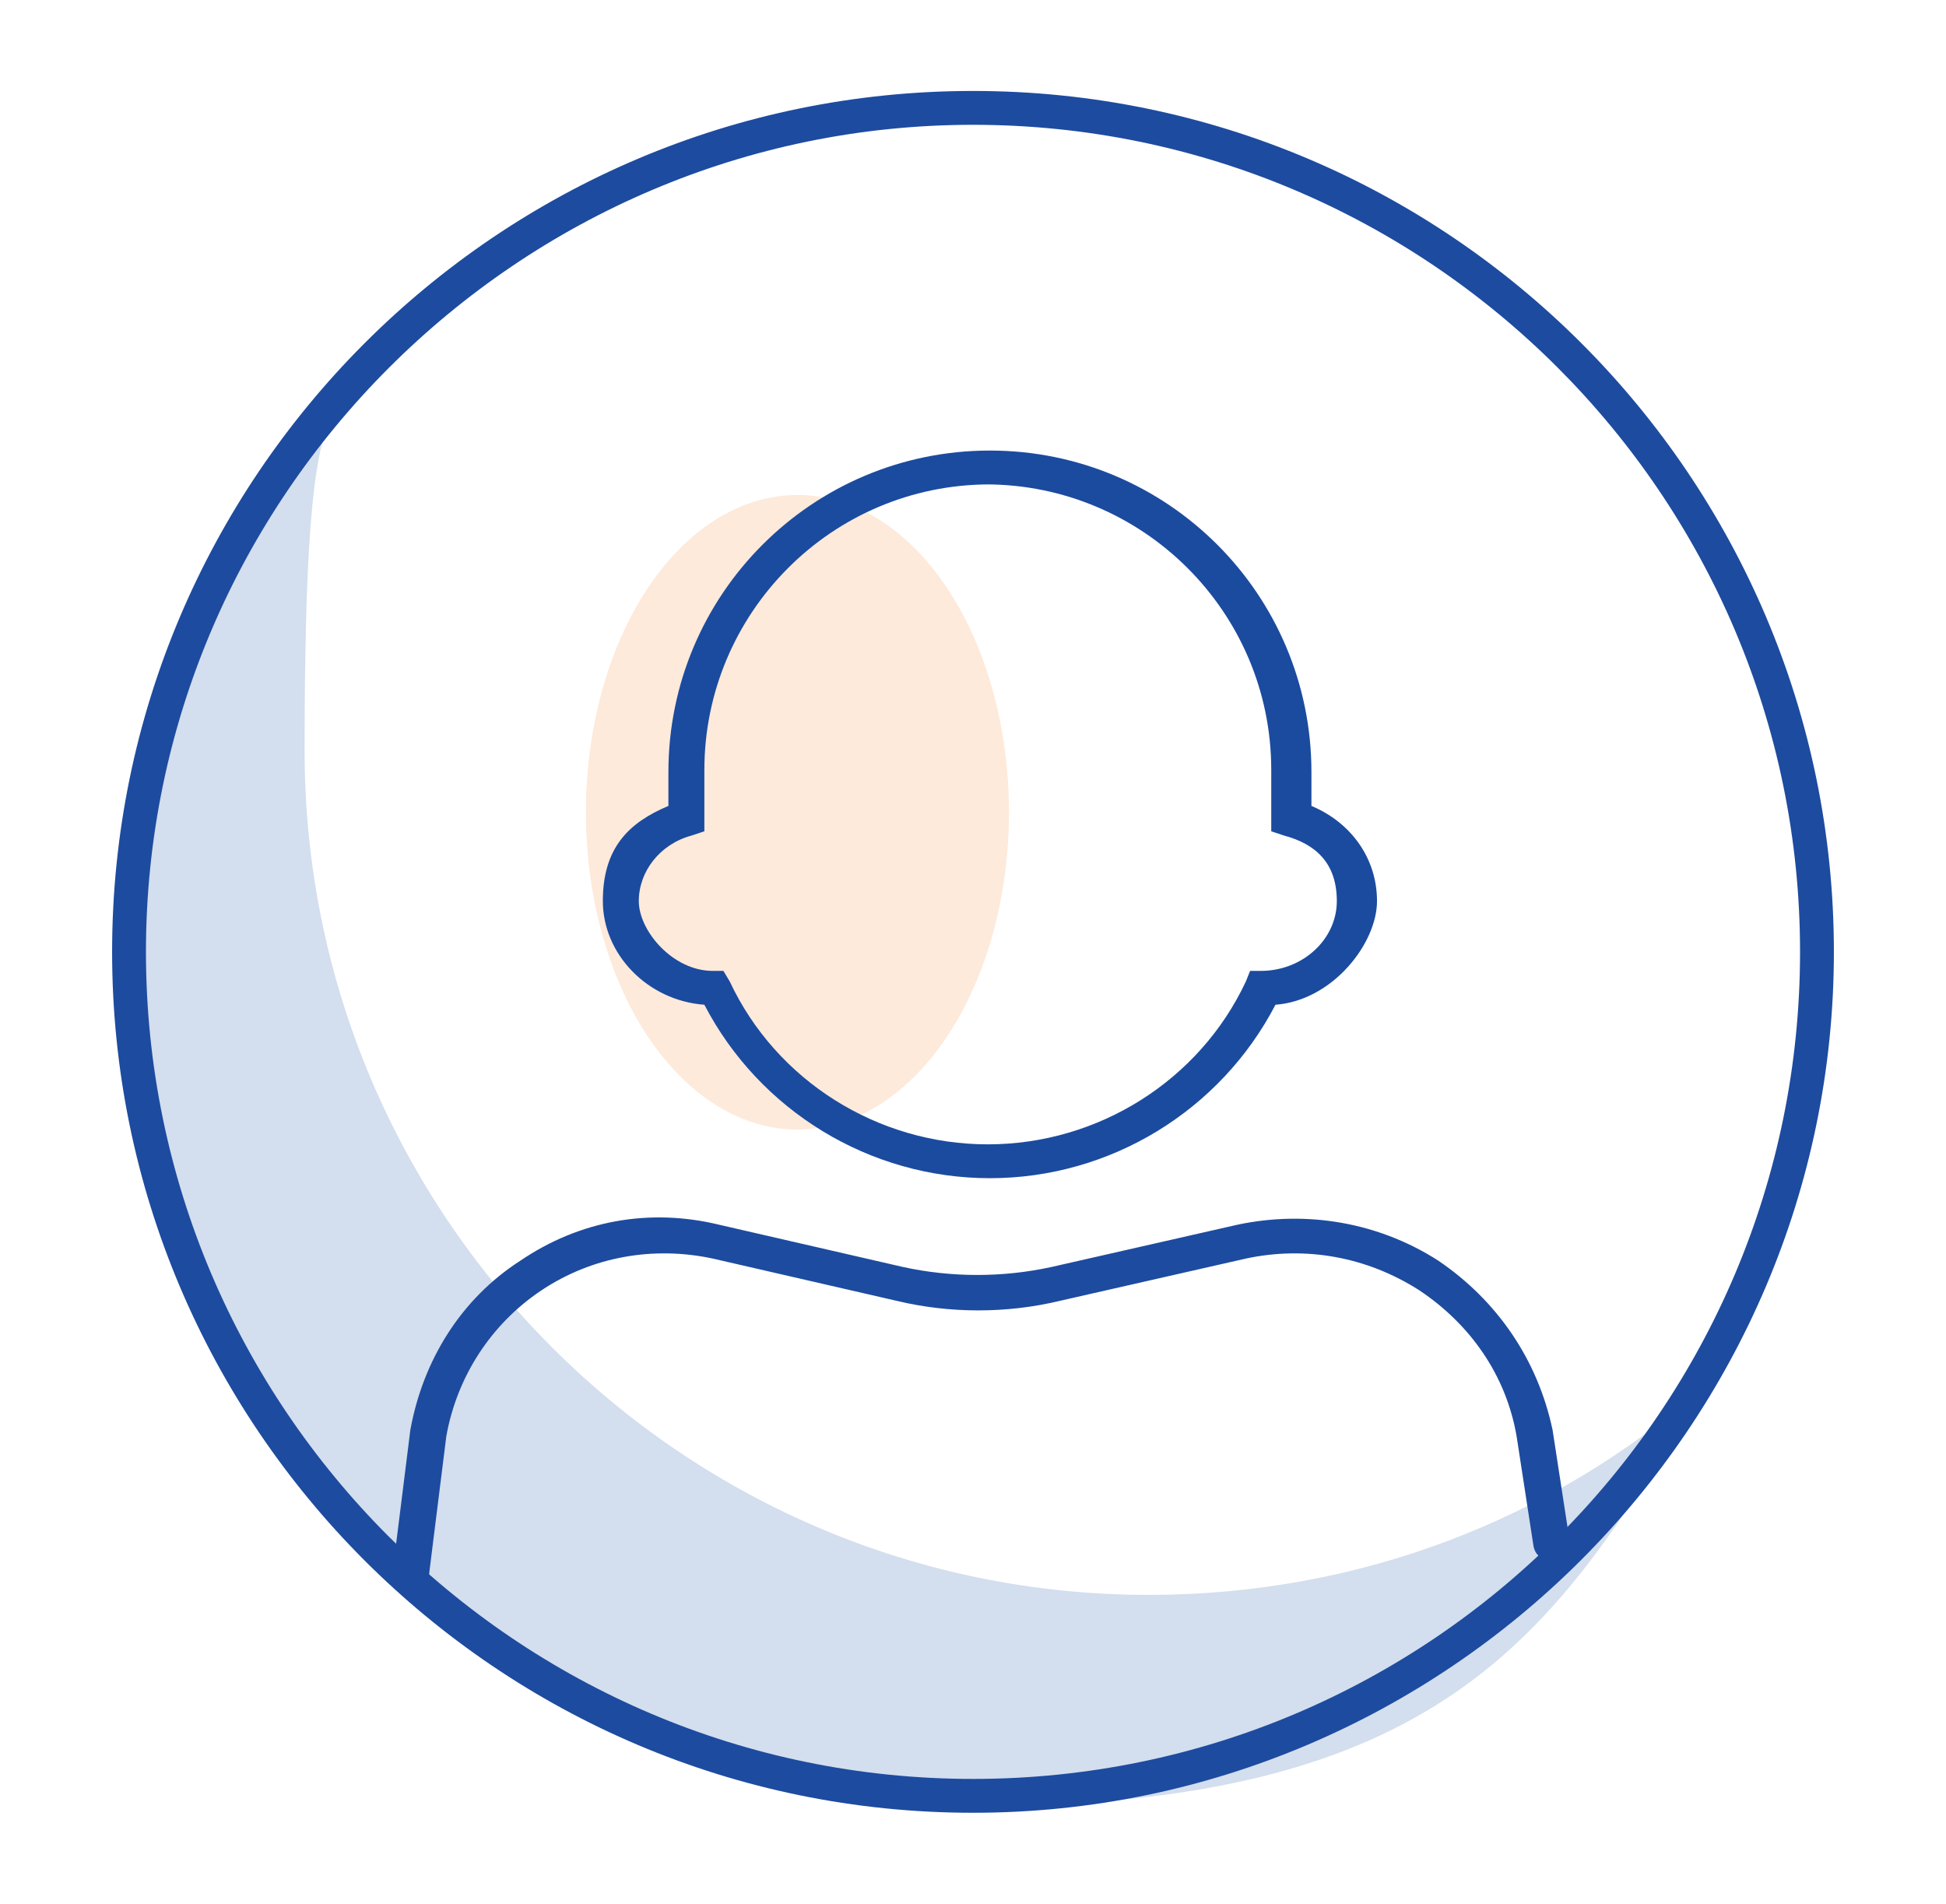
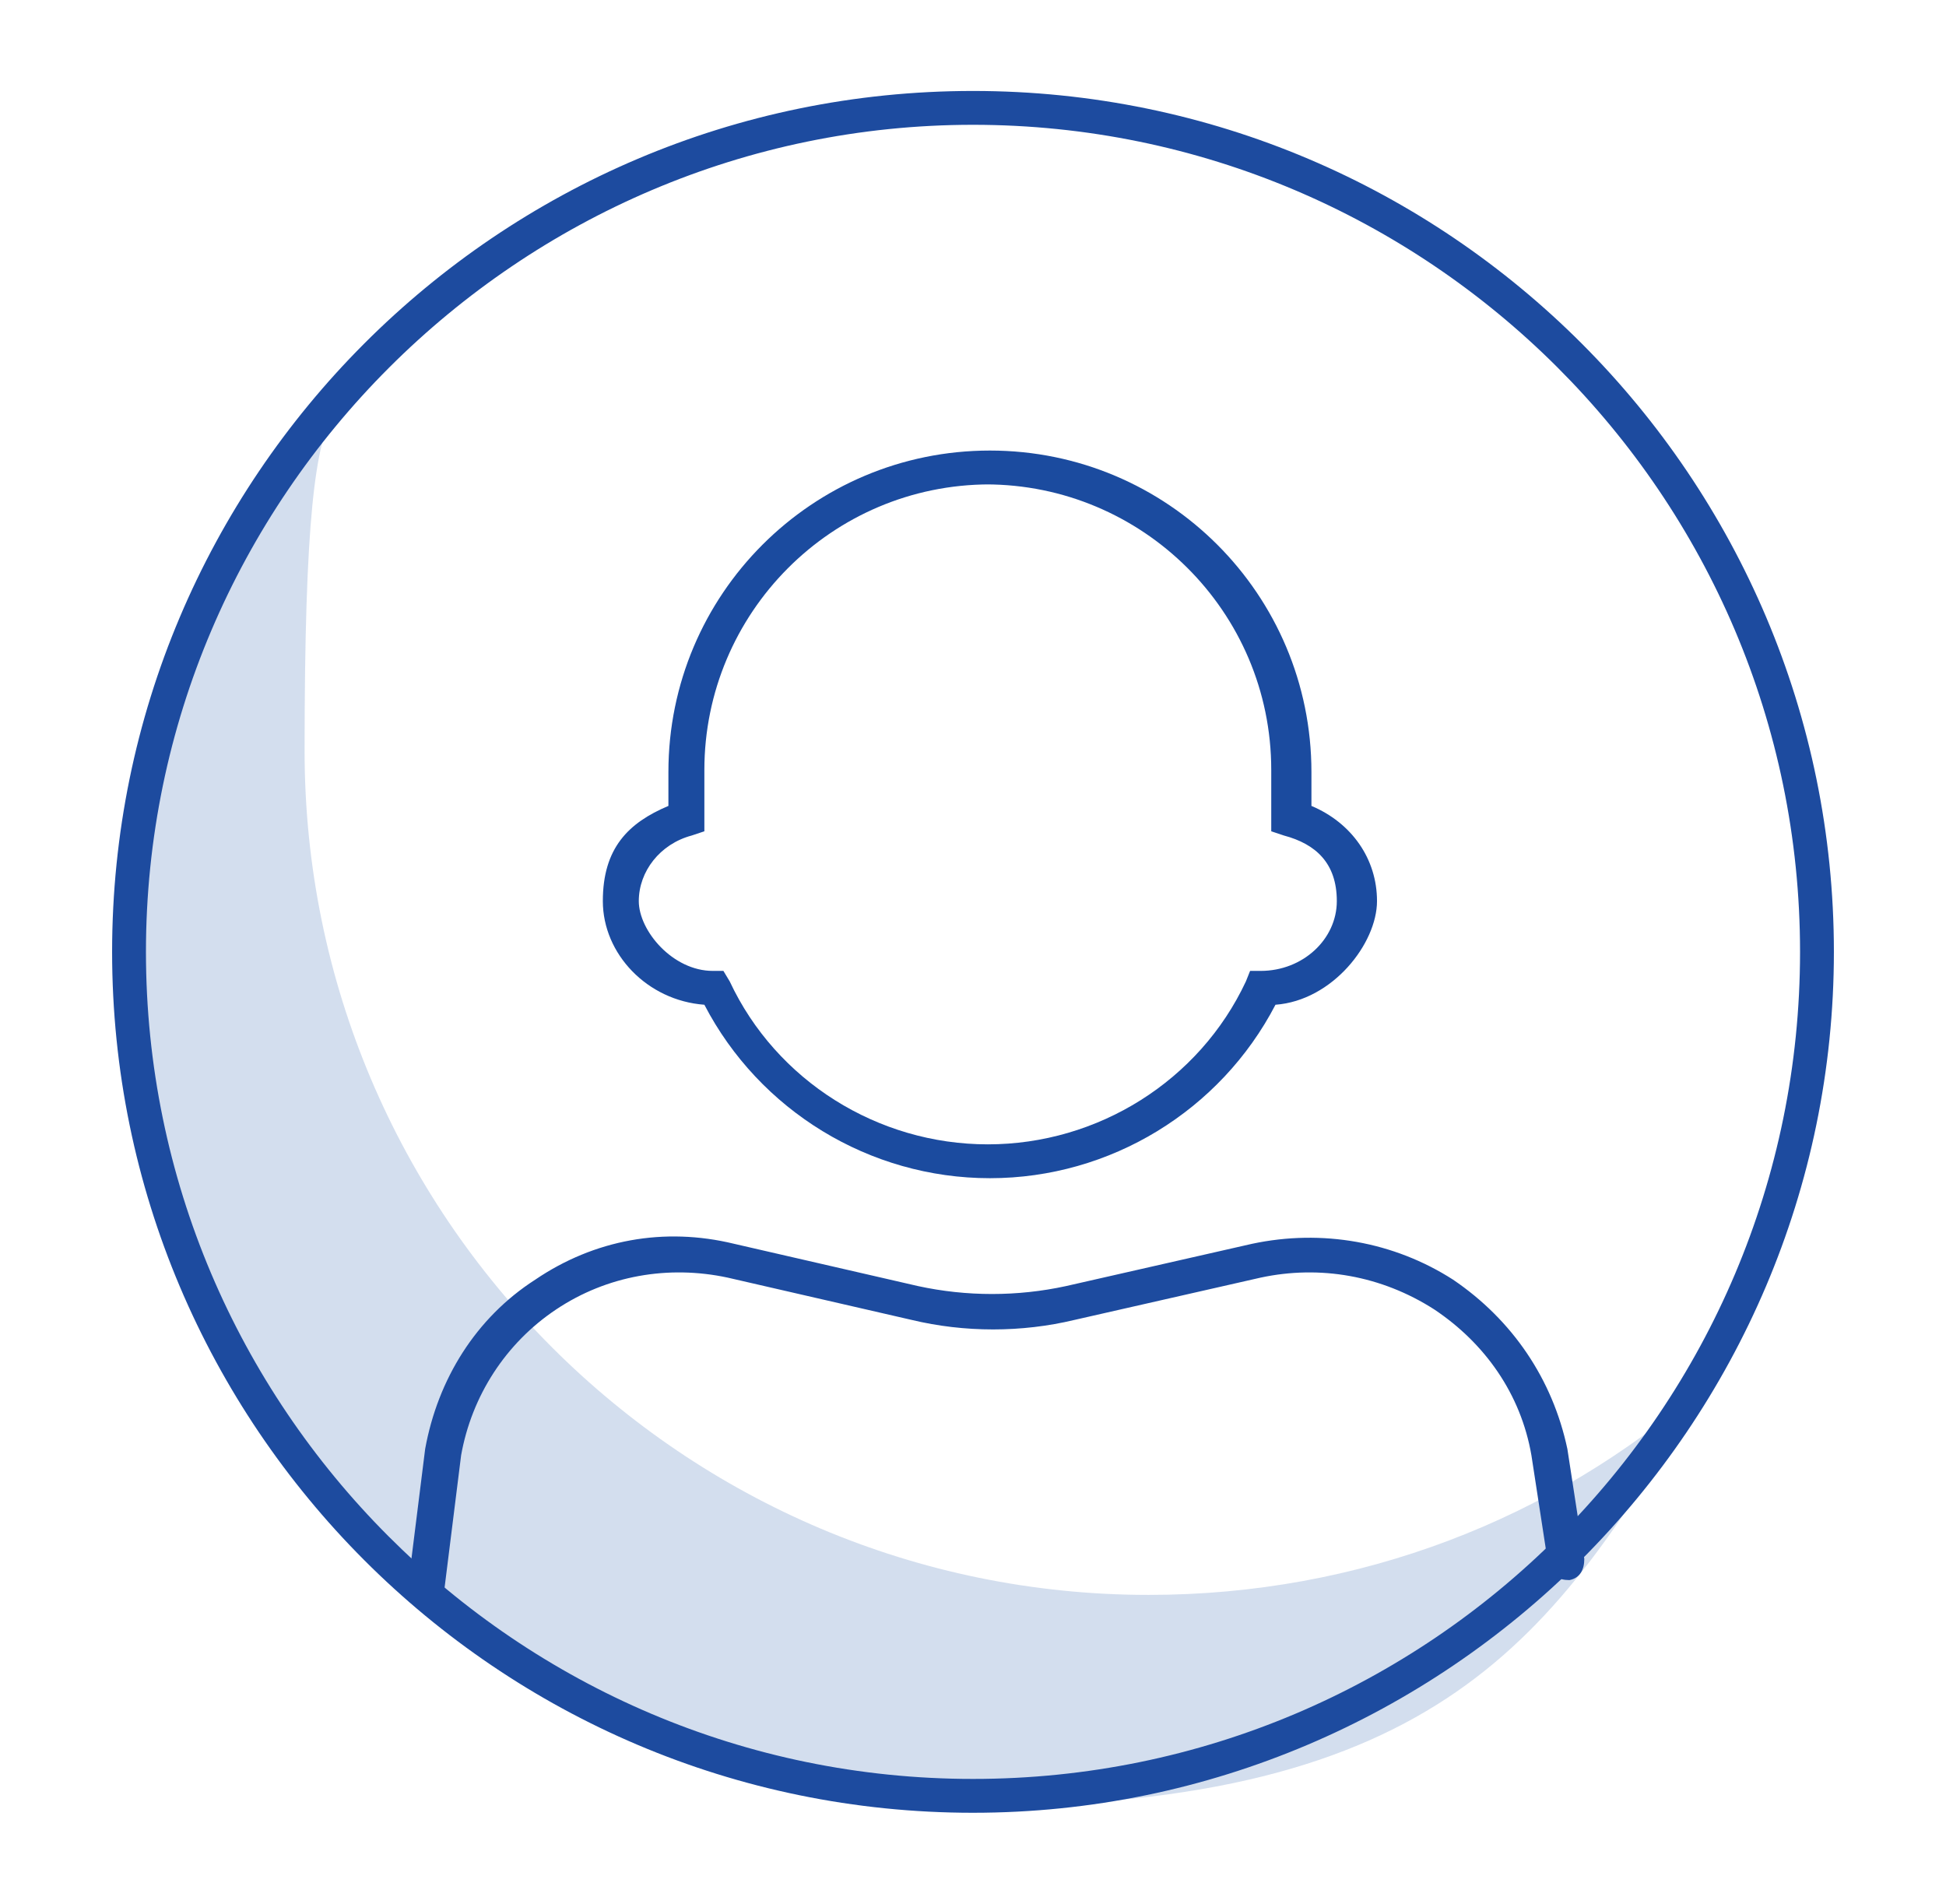
<svg xmlns="http://www.w3.org/2000/svg" id="_레이어_1" data-name="레이어_1" version="1.1" viewBox="0 0 92 90">
  <defs>
    <style>
      .st0 {
        fill: #f7b786;
      }

      .st1 {
        opacity: .3;
      }

      .st2 {
        opacity: .2;
      }

      .st3 {
        fill: #1b4b9f;
      }

      .st4 {
        fill: #1d4b9f;
      }

      .st5 {
        fill: #255aa9;
        fill-rule: evenodd;
      }
    </style>
  </defs>
  <g class="st1">
-     <ellipse class="st0" cx="37.7" cy="38.4" rx="10" ry="15" />
-   </g>
+     </g>
  <path class="st3" d="M46.8,55.7c-5.7,0-10.9-3.2-13.5-8.2-2.7-.2-4.8-2.4-4.8-4.9s1.2-3.7,3.1-4.5v-1.6c0-8.4,6.8-15.2,15.2-15.2s15.2,6.8,15.2,15.2v1.6c1.9.8,3.1,2.5,3.1,4.5s-2.1,4.7-4.8,4.9c-2.6,5-7.8,8.2-13.5,8.2ZM46.8,22.9c-7.5,0-13.5,6.1-13.5,13.5v2.9l-.6.2c-1.5.4-2.5,1.7-2.5,3.1s1.6,3.3,3.5,3.3h.5l.3.5c2.2,4.7,7,7.7,12.2,7.7s10-3,12.2-7.7l.2-.5h.5c2,0,3.6-1.5,3.6-3.3s-1-2.7-2.5-3.1l-.6-.2v-2.9c0-7.5-6.1-13.5-13.5-13.5Z" />
  <g class="st2">
    <path class="st5" d="M80.4,65.7c-7,6.1-16.1,9.7-26.1,9.7-22,0-39.9-17.9-39.9-39.9s2-14.3,5.5-20.2c-8.4,7.3-13.8,18.1-13.8,30.2,0,22,17.9,39.9,39.9,39.9s27.5-7.9,34.4-19.7Z" />
  </g>
-   <path class="st4" d="M19.4,74.9s0,0-.1,0c-.5,0-.8-.5-.7-.9l.8-6.4c.6-3.3,2.4-6.2,5.2-8,2.8-1.9,6.1-2.5,9.4-1.7l8.7,2c2.3.5,4.7.5,7,0l8.8-2c3.3-.7,6.7-.1,9.5,1.7,2.8,1.9,4.7,4.7,5.4,8l.8,5.2c0,.5-.2.9-.7,1-.5,0-.9-.2-1-.7l-.8-5.2c-.5-2.9-2.2-5.3-4.6-6.9-2.5-1.6-5.4-2.1-8.2-1.5l-8.8,2c-2.5.6-5.2.6-7.7,0l-8.7-2c-2.8-.6-5.7-.1-8.1,1.5-2.4,1.6-4,4.1-4.5,6.9l-.8,6.4c0,.4-.4.7-.8.7Z" />
+   <path class="st4" d="M19.4,74.9s0,0-.1,0l.8-6.4c.6-3.3,2.4-6.2,5.2-8,2.8-1.9,6.1-2.5,9.4-1.7l8.7,2c2.3.5,4.7.5,7,0l8.8-2c3.3-.7,6.7-.1,9.5,1.7,2.8,1.9,4.7,4.7,5.4,8l.8,5.2c0,.5-.2.9-.7,1-.5,0-.9-.2-1-.7l-.8-5.2c-.5-2.9-2.2-5.3-4.6-6.9-2.5-1.6-5.4-2.1-8.2-1.5l-8.8,2c-2.5.6-5.2.6-7.7,0l-8.7-2c-2.8-.6-5.7-.1-8.1,1.5-2.4,1.6-4,4.1-4.5,6.9l-.8,6.4c0,.4-.4.7-.8.7Z" />
  <path class="st4" d="M46,85.7c-22.5,0-40.7-18.3-40.7-40.7S23.5,4.3,46,4.3s40.7,18.3,40.7,40.7-18.3,40.7-40.7,40.7ZM46,5.9C24.5,5.9,6.9,23.5,6.9,45s17.5,39.1,39.1,39.1,39.1-17.5,39.1-39.1S67.5,5.9,46,5.9Z" />
</svg>